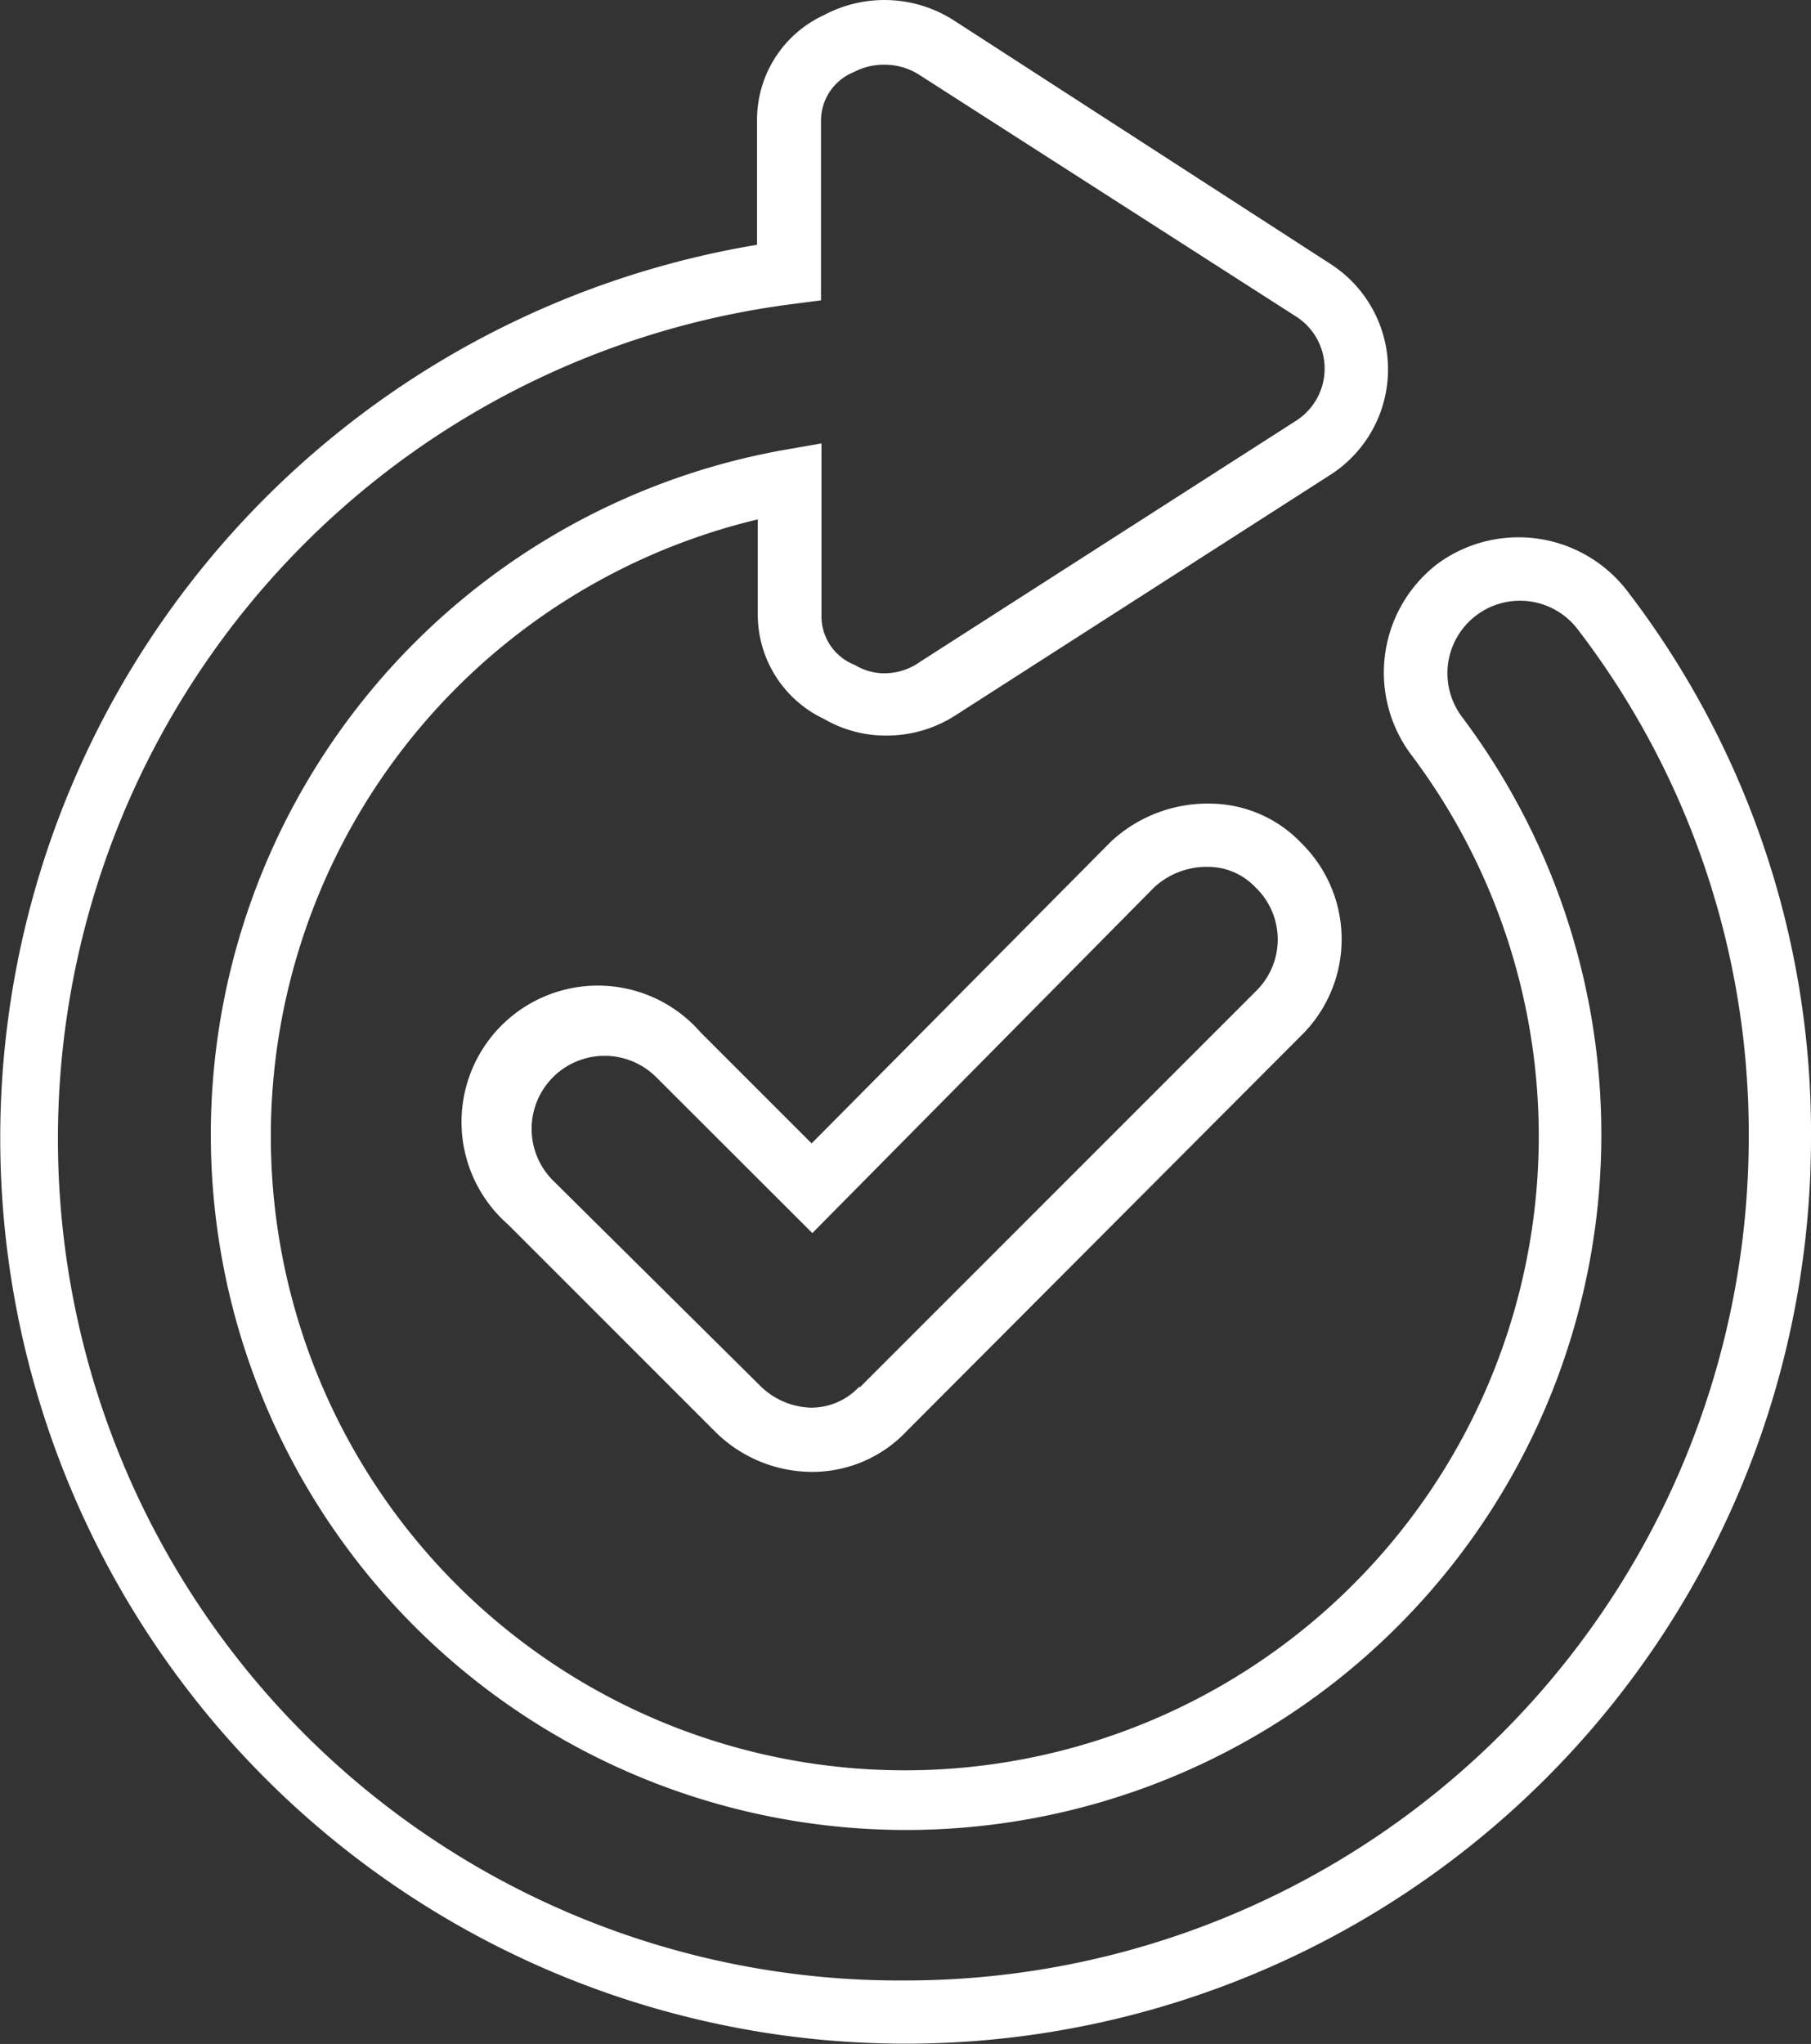
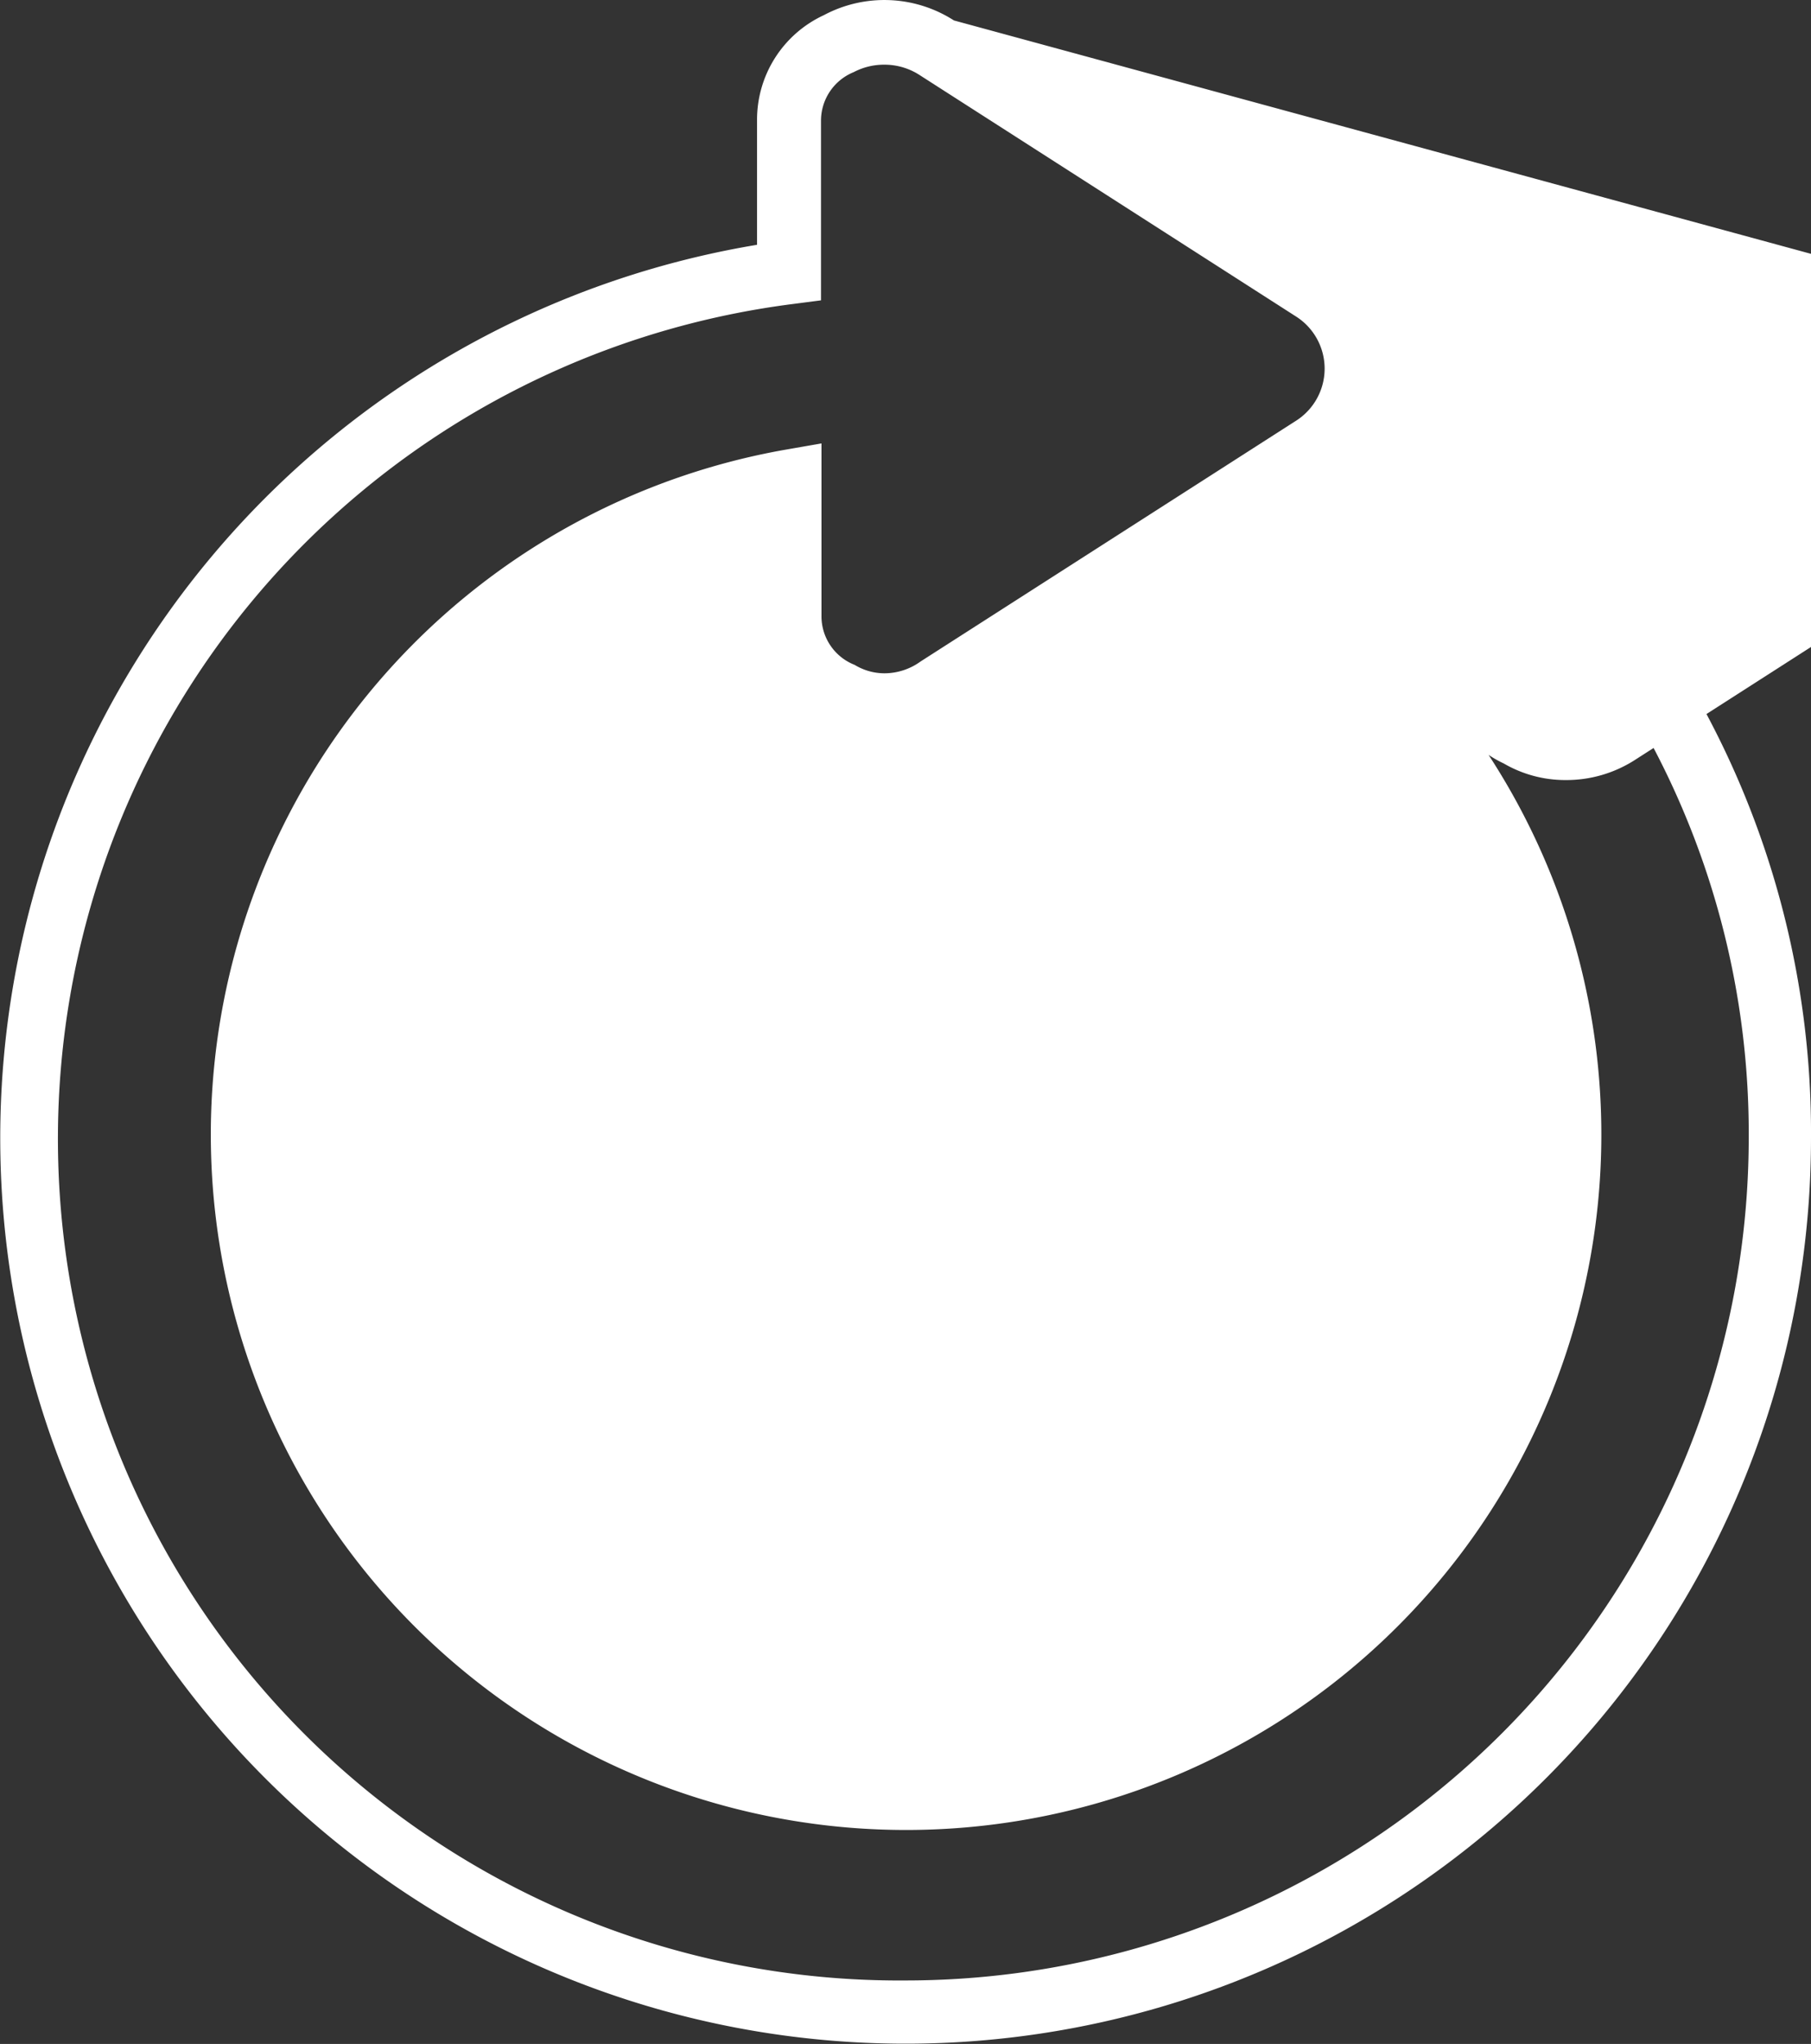
<svg xmlns="http://www.w3.org/2000/svg" viewBox="0 0 75.33 85">
  <rect x="0" y="0" width="75.33" height="85" fill="#333333" stroke="none" />
  <g id="b84fbdf3-246e-46a5-aed1-0cf486a4917b" data-name="Layer 2">
    <g id="beb4f35f-4830-475f-82f1-ff02f1073739" data-name="Capa 1">
      <g>
-         <path d="M67.69,24.58a5.7,5.7,0,0,0-7.9-1.13l0,0a5.7,5.7,0,0,0-1.11,7.91,26.37,26.37,0,1,1-27.16-9.76v3.93a4.8,4.8,0,0,0,2.76,4.37,5.09,5.09,0,0,0,2.55.69,5.28,5.28,0,0,0,2.88-.82l15.59-10a5.21,5.21,0,0,0,0-8.82L39.68.85A5.35,5.35,0,0,0,34.27.63,4.79,4.79,0,0,0,31.49,5v5.18A37.66,37.66,0,1,0,75.33,47.33a37,37,0,0,0-7.64-22.75Zm-30,57.78A35,35,0,0,1,33,12.64l1.15-.15V5A2.18,2.18,0,0,1,35.51,3a2.71,2.71,0,0,1,1.27-.31,2.68,2.68,0,0,1,1.47.43L53.89,13.15a2.57,2.57,0,0,1,0,4.36l-15.6,10A2.57,2.57,0,0,1,36.8,28a2.39,2.39,0,0,1-1.25-.35l0,0a2.17,2.17,0,0,1-1.38-2.05V18.44l-1.55.27a28.92,28.92,0,1,0,28.19,11.1,3,3,0,1,1,4.83-3.62,34.46,34.46,0,0,1,7.1,21.14A35.07,35.07,0,0,1,37.67,82.36Z" fill="#fff" />
-         <path d="M50.38,33.42A5.9,5.9,0,0,0,46.21,35L33.76,47.55l-4.62-4.62a5.67,5.67,0,1,0-8,8l8.59,8.59a5.73,5.73,0,0,0,4,1.69,5.4,5.4,0,0,0,4-1.71L54.13,43.06a5.61,5.61,0,0,0,0-8A5.28,5.28,0,0,0,50.38,33.42Zm1.88,7.78L35.78,57.68l-.05,0a2.73,2.73,0,0,1-2,.86,3.13,3.13,0,0,1-2.11-.91L23,49.09a3,3,0,1,1,4.3-4.29l6.49,6.48L48,36.91a3.22,3.22,0,0,1,2.27-.86,2.7,2.7,0,0,1,1.93.83l0,0A3,3,0,0,1,52.26,41.2Z" fill="#fff" />
+         <path d="M67.69,24.58a5.7,5.7,0,0,0-7.9-1.13l0,0v3.93a4.8,4.8,0,0,0,2.76,4.37,5.09,5.09,0,0,0,2.55.69,5.28,5.28,0,0,0,2.88-.82l15.59-10a5.21,5.21,0,0,0,0-8.82L39.68.85A5.35,5.35,0,0,0,34.27.63,4.79,4.79,0,0,0,31.49,5v5.18A37.66,37.66,0,1,0,75.33,47.33a37,37,0,0,0-7.64-22.75Zm-30,57.78A35,35,0,0,1,33,12.64l1.15-.15V5A2.18,2.18,0,0,1,35.51,3a2.71,2.71,0,0,1,1.27-.31,2.68,2.68,0,0,1,1.47.43L53.89,13.15a2.57,2.57,0,0,1,0,4.36l-15.6,10A2.57,2.57,0,0,1,36.8,28a2.39,2.39,0,0,1-1.25-.35l0,0a2.17,2.17,0,0,1-1.38-2.05V18.44l-1.55.27a28.92,28.92,0,1,0,28.19,11.1,3,3,0,1,1,4.83-3.62,34.46,34.46,0,0,1,7.1,21.14A35.07,35.07,0,0,1,37.67,82.36Z" fill="#fff" />
      </g>
    </g>
  </g>
</svg>